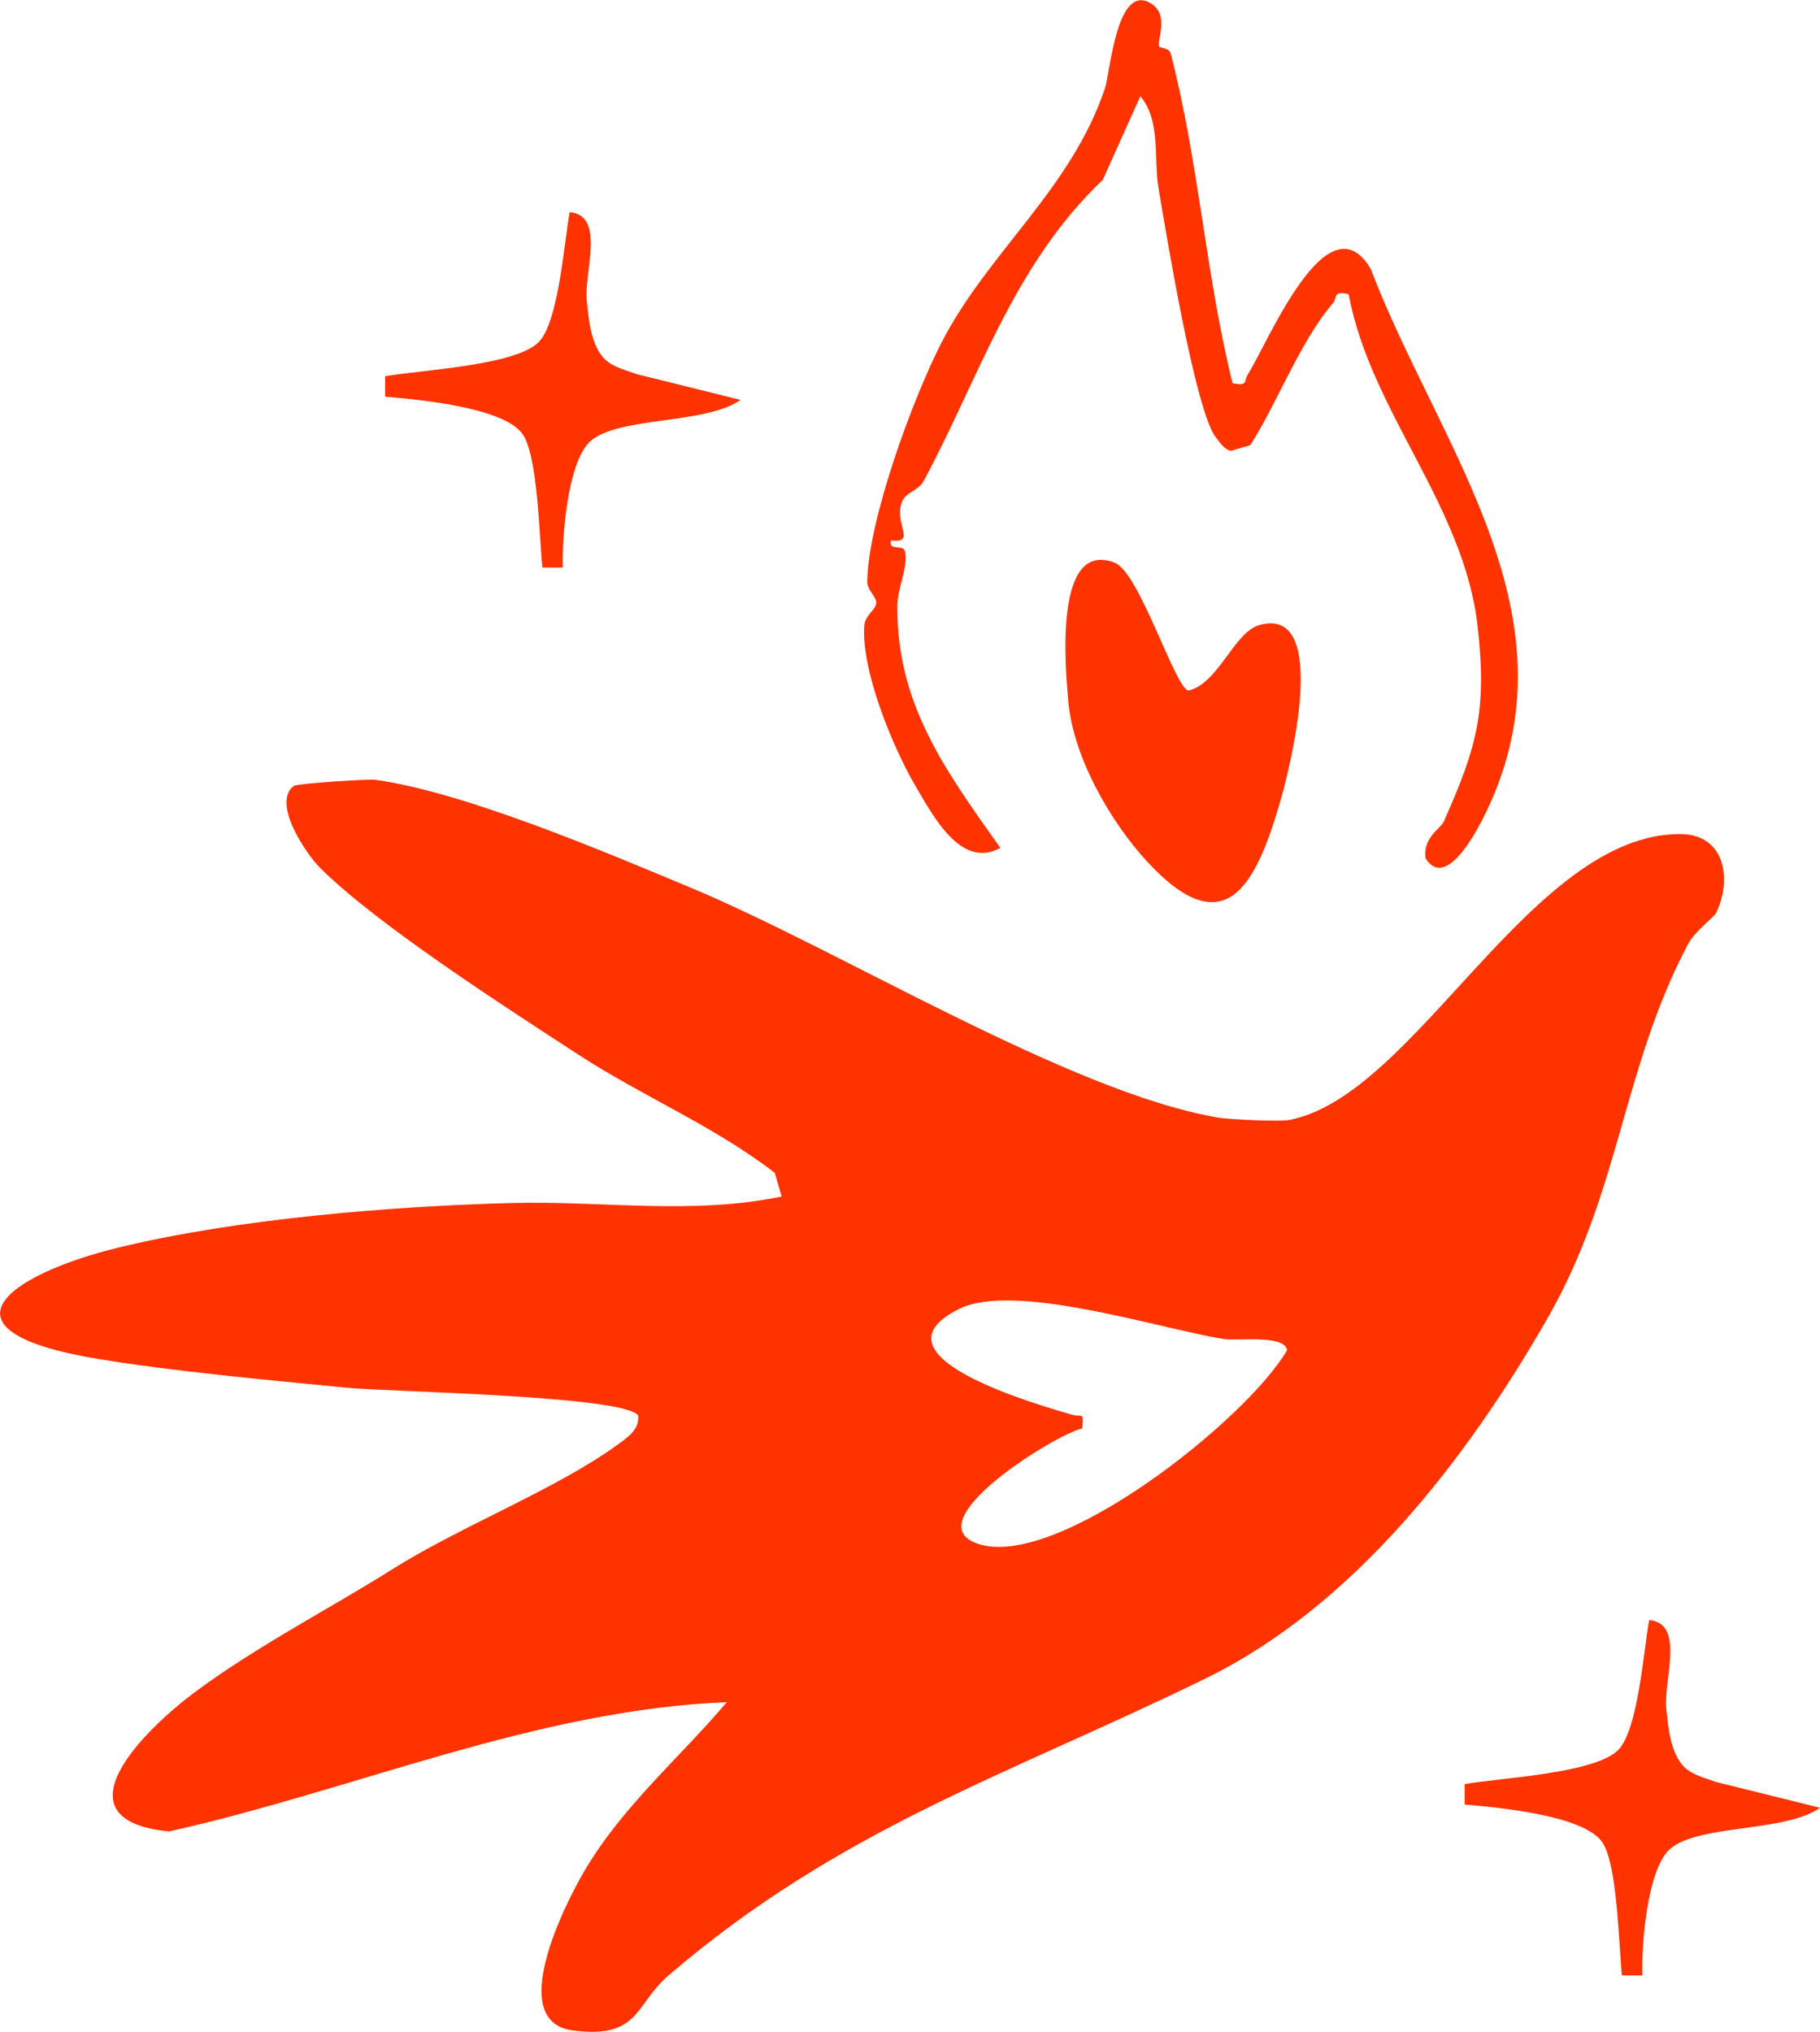
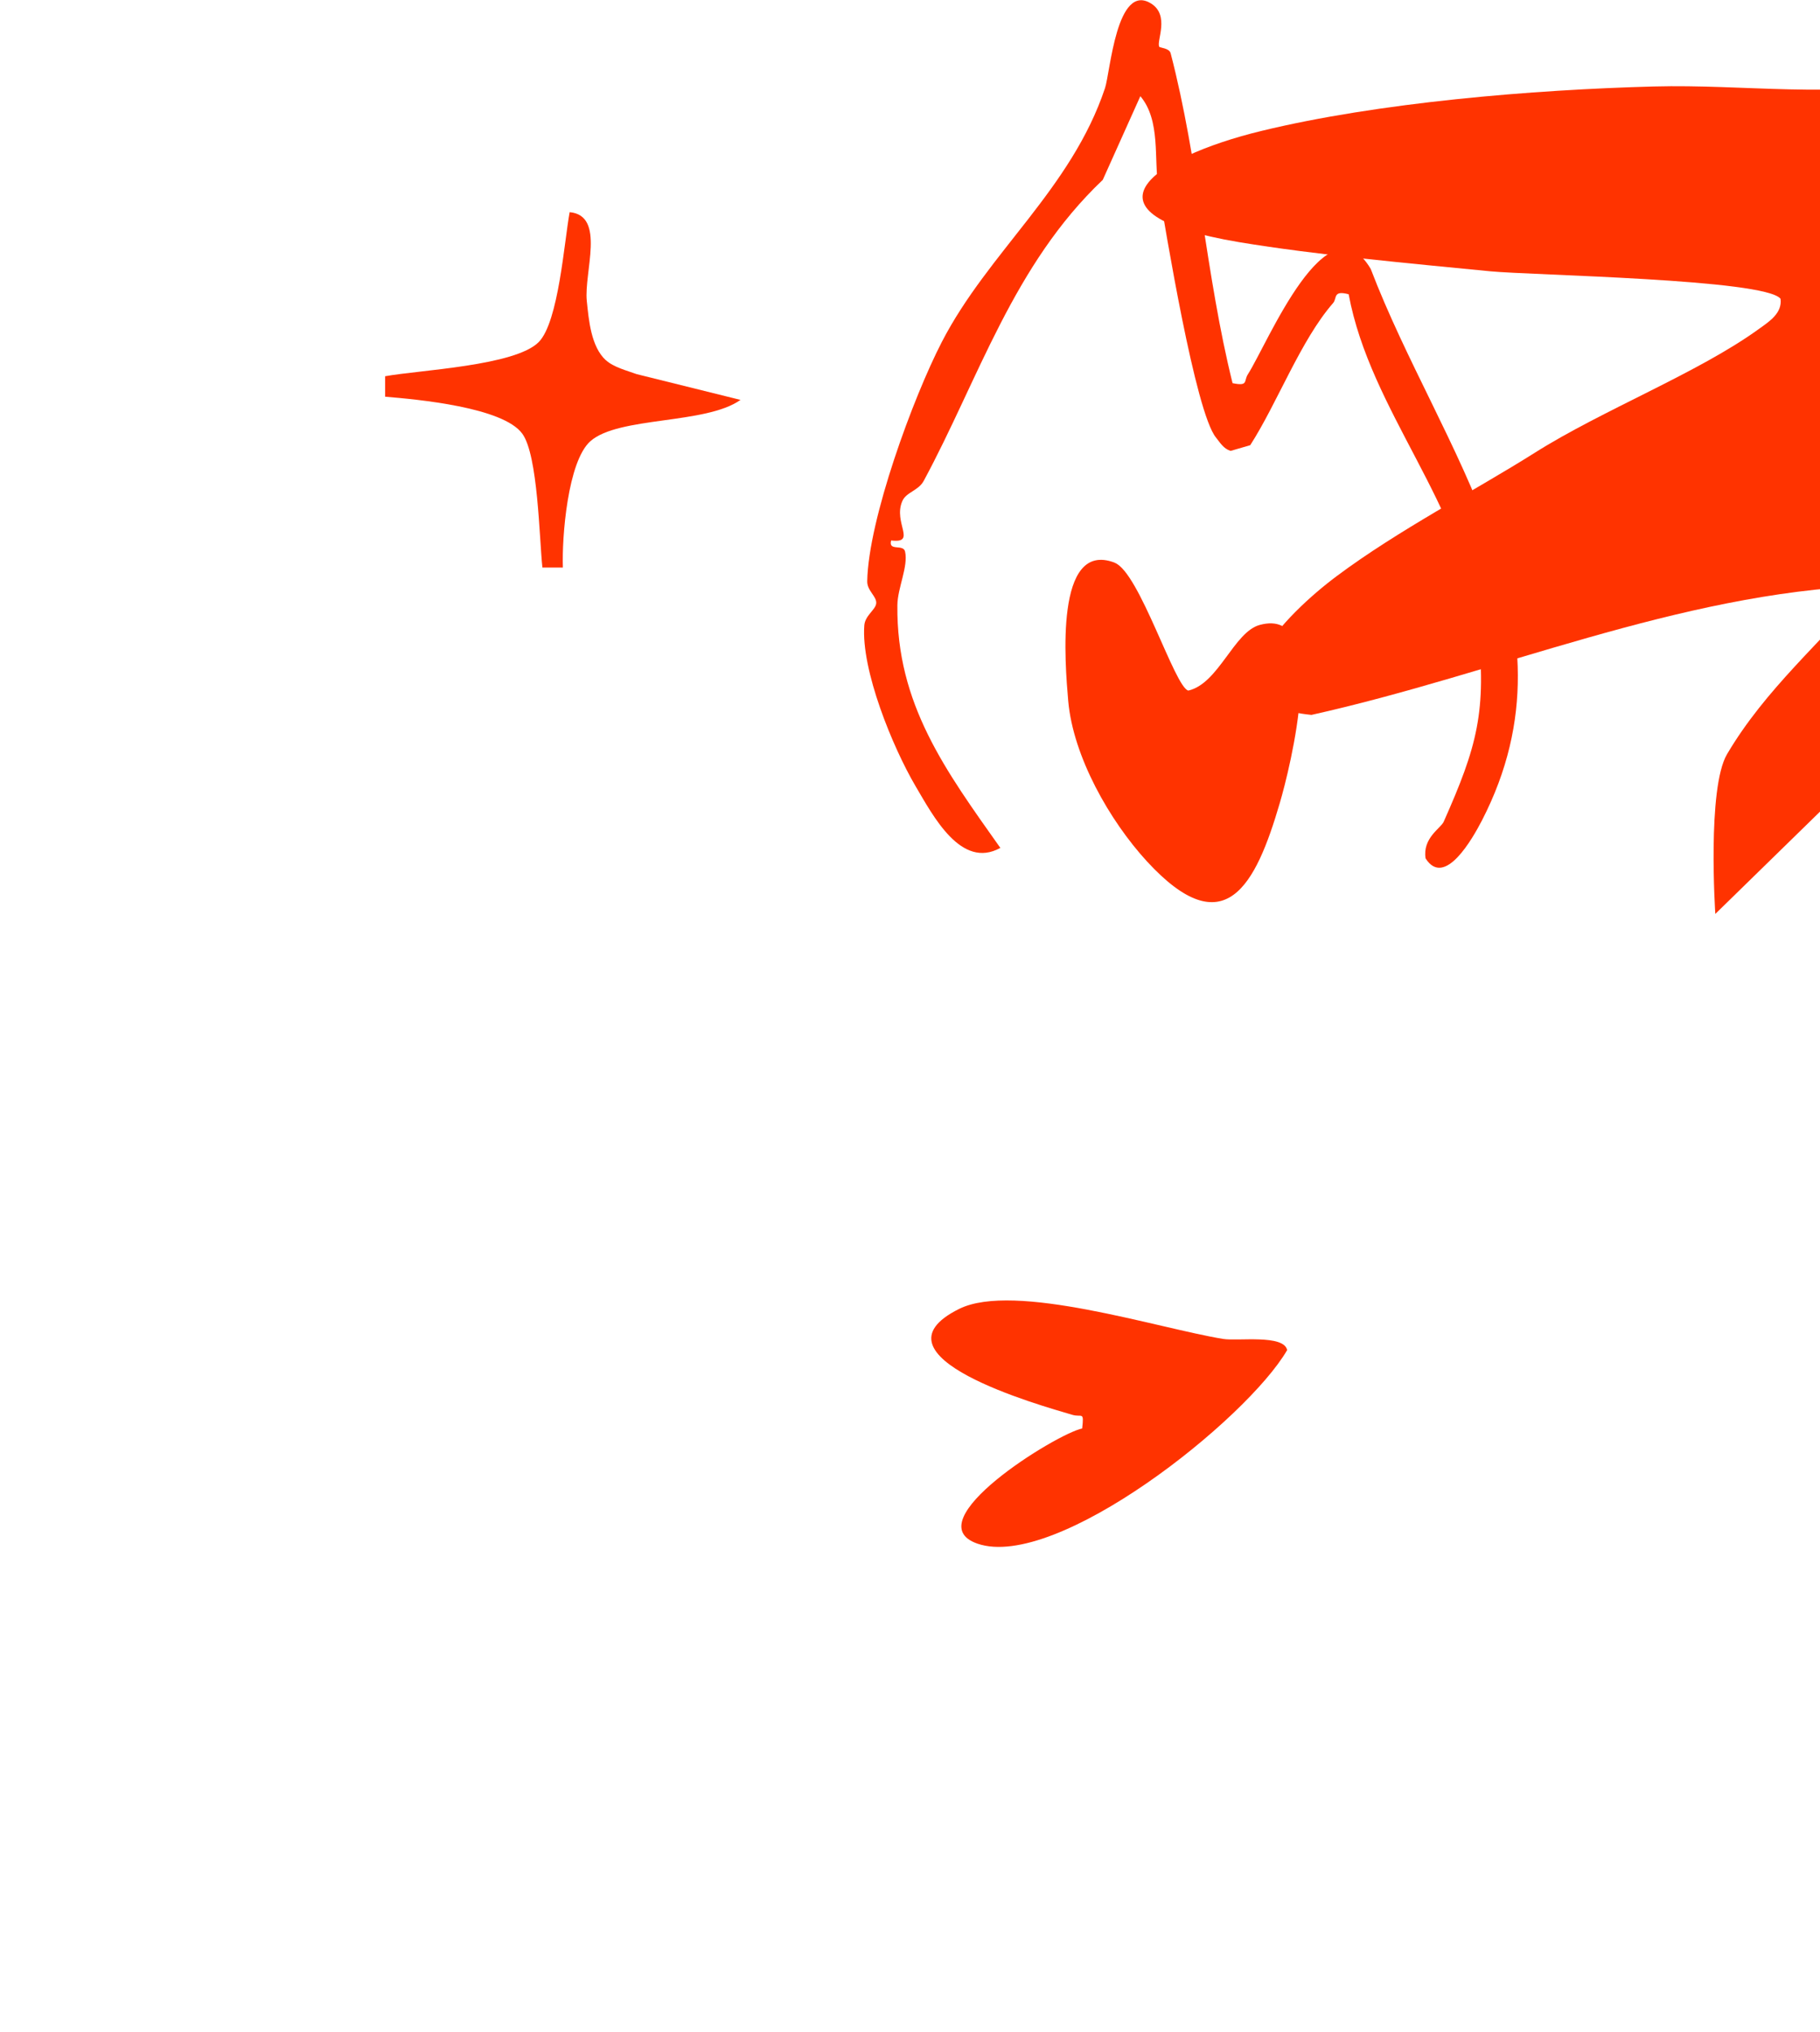
<svg xmlns="http://www.w3.org/2000/svg" id="Calque_1" data-name="Calque 1" viewBox="0 0 137 152.93">
  <defs>
    <style>      .cls-1 {        fill: #f30;      }    </style>
  </defs>
-   <path class="cls-1" d="M129.12,68.79c-.14.27-1.56,1.32-2.07,2.3-4.93,9.36-5.09,18.55-10.52,28.06-6.11,10.69-14.64,21.74-25.79,27.19-14.81,7.25-27.46,11.24-40.41,22.34-2.56,2.19-2.15,4.81-7.21,4.15s-.63-9.45.88-12.02c2.89-4.9,7.11-8.44,10.71-12.69-14.47.59-27.98,6.61-41.99,9.73-8.75-.87-1.82-7.68,1.92-10.46,4.62-3.45,10.32-6.39,14.89-9.27,5.07-3.21,12.31-6.01,16.9-9.34.75-.54,1.74-1.17,1.6-2.25-1.15-1.49-18.79-1.77-21.85-2.07-5.92-.58-13.11-1.23-18.89-2.19-12.62-2.11-6.69-6.34,1.64-8.37,8.85-2.15,20.45-3.11,29.57-3.35,6.84-.18,13.56.92,20.34-.49l-.52-1.78c-4.56-3.52-10-5.78-14.77-8.89-5.39-3.51-15.05-9.71-19.41-14.02-1.12-1.1-3.72-4.97-2.01-6.22.25-.18,5.58-.52,6.08-.46,6.66.9,17.3,5.42,23.79,8.13,11.27,4.7,28.52,15.4,39.69,17.3.82.14,4.63.32,5.34.18,9.5-1.77,18.19-21.57,29.45-21.52,3.48.01,3.91,3.59,2.65,6.03ZM81.46,107.52c-1.92.39-12.66,7.02-7.88,8.67,5.94,2.05,20.26-9.32,23.31-14.57-.25-1.2-3.73-.66-4.82-.84-4.87-.79-15.72-4.32-19.87-2.26-7.17,3.56,6.14,7.27,8.51,7.97.74.22.9-.31.75,1.03Z" />
+   <path class="cls-1" d="M129.12,68.79s-.63-9.45.88-12.02c2.89-4.9,7.11-8.44,10.71-12.69-14.47.59-27.98,6.61-41.99,9.73-8.75-.87-1.82-7.68,1.92-10.46,4.62-3.45,10.32-6.39,14.89-9.27,5.07-3.21,12.31-6.01,16.9-9.34.75-.54,1.74-1.17,1.6-2.25-1.15-1.49-18.79-1.77-21.85-2.07-5.92-.58-13.11-1.23-18.89-2.19-12.62-2.11-6.69-6.34,1.64-8.37,8.85-2.15,20.45-3.11,29.57-3.35,6.84-.18,13.56.92,20.34-.49l-.52-1.78c-4.56-3.52-10-5.78-14.77-8.89-5.39-3.51-15.05-9.71-19.41-14.02-1.12-1.1-3.72-4.97-2.01-6.22.25-.18,5.58-.52,6.08-.46,6.66.9,17.3,5.42,23.79,8.13,11.27,4.7,28.52,15.4,39.69,17.3.82.14,4.63.32,5.34.18,9.5-1.77,18.19-21.57,29.45-21.52,3.48.01,3.91,3.59,2.65,6.03ZM81.46,107.52c-1.92.39-12.66,7.02-7.88,8.67,5.94,2.05,20.26-9.32,23.31-14.57-.25-1.2-3.73-.66-4.82-.84-4.87-.79-15.72-4.32-19.87-2.26-7.17,3.56,6.14,7.27,8.51,7.97.74.22.9-.31.75,1.03Z" />
  <path class="cls-1" d="M87.24,3.5c.06.12.77.1.88.51,2.11,8.1,2.64,16.7,4.66,24.83,1.21.25.83-.16,1.15-.66,1.49-2.32,5.99-13.43,9.25-7.94,5.2,13.62,16.15,26.43,8.37,41.52-.69,1.33-2.81,5.11-4.24,2.85-.24-1.53,1.14-2.27,1.36-2.75,2.51-5.65,3.27-8.33,2.56-14.7-1.02-9.12-8.07-16.18-9.71-25.01-1.2-.32-.86.3-1.17.66-2.44,2.79-4.2,7.53-6.24,10.7l-1.48.43c-.53-.17-.78-.61-1.1-1.01-1.55-1.9-3.78-15.54-4.33-18.81-.36-2.13.19-5.04-1.36-6.88l-2.83,6.3c-6.75,6.4-9.35,15.01-13.48,22.66-.4.74-1.32.84-1.61,1.52-.71,1.63,1.13,3.2-.84,2.96-.23.85.92.24,1.05.84.25,1.12-.57,2.74-.58,4.04-.08,7.43,3.63,12.44,7.75,18.26-2.95,1.64-5.05-2.39-6.39-4.66-1.72-2.93-4.1-8.74-3.85-12.08.05-.73.8-1.15.89-1.62.1-.55-.69-.97-.67-1.72.09-4.65,3.45-13.81,5.62-18.01,3.5-6.77,9.75-11.52,12.28-19.1.39-1.17.87-7.97,3.46-6.37,1.44.89.4,2.83.62,3.25Z" />
  <path class="cls-1" d="M83.91,42.36c1.86.71,4.52,9.38,5.54,9.62,2.28-.52,3.43-4.41,5.37-4.94,5.39-1.47,2.25,10.91,1.52,13.39-1.82,6.23-4.15,10.76-10,4.41-2.81-3.06-5.56-7.89-5.93-12.08-.24-2.8-1.04-12.14,3.49-10.41Z" />
-   <path class="cls-1" d="M126.88,133.09c.57.52,1.56.77,2.3,1.04l7.82,1.94c-2.61,1.86-9.18,1.23-11.3,3.11-1.71,1.52-2.15,7.23-2.07,9.51h-1.54c-.24-2.24-.33-8.44-1.51-10.07-1.44-2-7.91-2.59-10.33-2.79v-1.54c2.57-.47,9.81-.78,11.57-2.58,1.49-1.53,1.91-7.54,2.32-9.77,2.73.25,1.07,4.52,1.29,6.68.15,1.45.32,3.45,1.44,4.47Z" />
  <path class="cls-1" d="M45.62,27.12c.57.52,1.56.77,2.3,1.04l7.82,1.94c-2.61,1.86-9.18,1.23-11.3,3.11-1.71,1.52-2.15,7.23-2.07,9.51h-1.54c-.24-2.24-.33-8.44-1.51-10.07-1.44-2-7.91-2.59-10.33-2.79v-1.54c2.57-.47,9.81-.78,11.57-2.58,1.49-1.53,1.91-7.54,2.32-9.77,2.73.25,1.07,4.52,1.29,6.68.15,1.45.32,3.45,1.44,4.47Z" />
</svg>